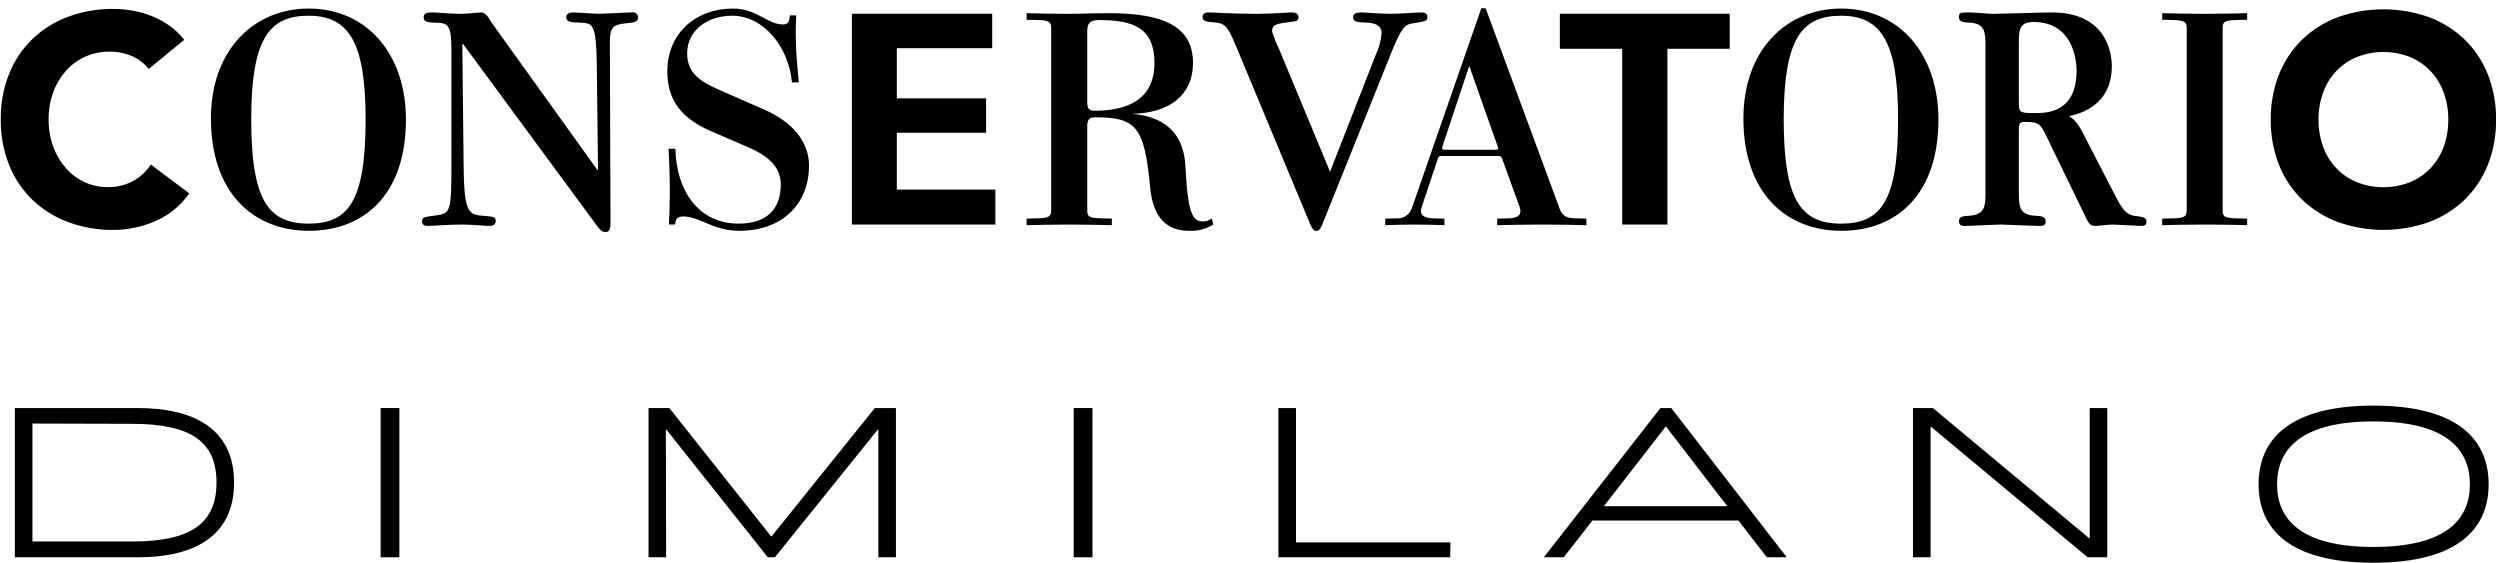
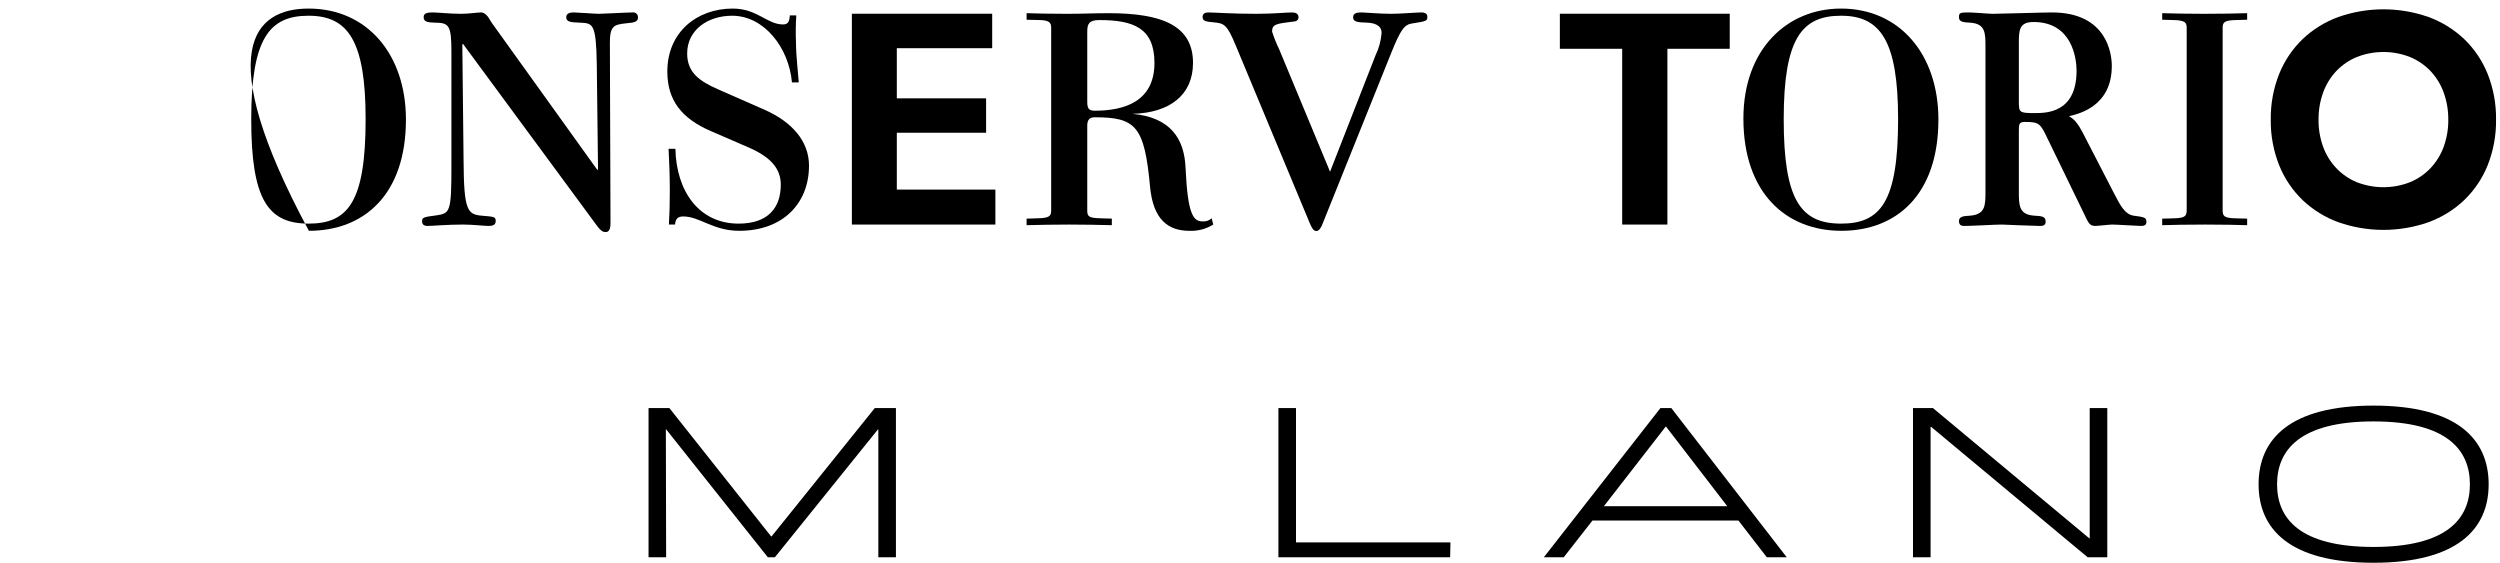
<svg xmlns="http://www.w3.org/2000/svg" width="284px" height="64px" viewBox="0 0 284 64" version="1.1">
  <title>Conservatorio di Musica Giuseppe Verdi di Milano</title>
  <g id="Page-1" stroke="none" stroke-width="1" fill="none" fill-rule="evenodd">
    <g id="CM_bianco_neg_RGB" fill="#000000" fill-rule="nonzero">
-       <path d="M16.9,7.829 C16.391,7.203 15.741,6.706 15.003,6.378 C14.183,6.026 13.297,5.853 12.404,5.871 C10.528,5.853 8.735,6.646 7.486,8.048 C6.853,8.763 6.363,9.594 6.042,10.494 C5.689,11.479 5.514,12.519 5.523,13.565 C5.511,14.617 5.687,15.663 6.042,16.653 C6.365,17.544 6.849,18.367 7.47,19.082 C8.061,19.759 8.787,20.304 9.6,20.685 C10.425,21.069 11.325,21.265 12.234,21.258 C13.227,21.278 14.209,21.046 15.088,20.584 C15.916,20.133 16.62,19.484 17.135,18.694 L21.498,21.967 C20.537,23.347 19.212,24.433 17.671,25.105 C16.171,25.77 14.548,26.115 12.906,26.117 C11.156,26.136 9.417,25.839 7.772,25.241 C6.26,24.69 4.877,23.834 3.711,22.725 C2.55,21.608 1.641,20.257 1.042,18.761 C0.386,17.109 0.061,15.343 0.087,13.565 C0.061,11.787 0.386,10.021 1.042,8.368 C1.642,6.873 2.551,5.522 3.711,4.404 C4.877,3.295 6.26,2.44 7.772,1.89 C9.417,1.291 11.156,0.994 12.906,1.012 C13.609,1.016 14.311,1.078 15.003,1.198 C15.737,1.324 16.457,1.522 17.152,1.789 C17.869,2.066 18.551,2.429 19.182,2.868 C19.843,3.33 20.431,3.888 20.927,4.522 L16.9,7.829 Z" id="Path" />
-       <path d="M35.091,26.219 C28.752,26.219 23.962,21.864 23.962,13.472 C23.962,5.575 28.928,0.973 35.055,0.973 C41.711,0.973 46.114,6.178 46.114,13.578 C46.114,22.147 41.324,26.219 35.091,26.219 M35.055,1.787 C30.617,1.787 28.54,4.336 28.54,13.543 C28.54,22.677 30.441,25.404 35.055,25.404 C39.528,25.404 41.535,22.96 41.535,13.543 C41.535,4.619 39.528,1.787 35.055,1.787" id="Shape" />
+       <path d="M35.091,26.219 C23.962,5.575 28.928,0.973 35.055,0.973 C41.711,0.973 46.114,6.178 46.114,13.578 C46.114,22.147 41.324,26.219 35.091,26.219 M35.055,1.787 C30.617,1.787 28.54,4.336 28.54,13.543 C28.54,22.677 30.441,25.404 35.055,25.404 C39.528,25.404 41.535,22.96 41.535,13.543 C41.535,4.619 39.528,1.787 35.055,1.787" id="Shape" />
      <path d="M67.936,19.235 L67.795,7.308 C67.723,2.621 67.334,2.652 65.916,2.576 C64.854,2.538 64.322,2.499 64.322,1.956 C64.322,1.413 64.96,1.413 65.207,1.413 C65.597,1.413 67.582,1.568 68.043,1.568 C68.574,1.568 71.233,1.413 71.835,1.413 C72.001,1.381 72.173,1.43 72.298,1.545 C72.424,1.659 72.488,1.826 72.472,1.994 C72.472,2.459 72.118,2.576 71.091,2.652 C69.779,2.807 69.248,2.887 69.283,5.016 L69.353,25.239 C69.353,25.626 69.353,26.361 68.822,26.361 C68.539,26.361 68.291,26.323 67.688,25.471 L52.591,4.977 L52.52,5.054 L52.663,18.345 C52.698,23.962 53.123,24.347 54.719,24.502 C56.136,24.619 56.312,24.619 56.312,25.122 C56.312,25.665 55.746,25.665 55.461,25.665 C55.036,25.665 53.69,25.509 52.591,25.509 C50.784,25.509 49.189,25.665 48.551,25.665 C48.446,25.665 47.949,25.665 47.949,25.16 C47.949,24.696 48.091,24.658 49.579,24.464 C51.138,24.232 51.281,24.076 51.281,18.809 L51.281,5.913 C51.281,2.932 51.032,2.576 49.437,2.576 C48.694,2.538 48.126,2.538 48.126,1.956 C48.126,1.452 48.587,1.413 49.225,1.413 C49.615,1.413 51.209,1.568 52.342,1.568 C53.335,1.568 54.186,1.413 54.646,1.413 C55.284,1.413 55.603,2.226 55.852,2.576 L67.865,19.312 L67.936,19.235 Z" id="Path" />
      <path d="M83.979,26.219 C80.985,26.219 79.506,24.589 77.605,24.589 C76.971,24.589 76.725,24.908 76.688,25.51 L75.985,25.51 C76.054,24.483 76.091,23.209 76.091,21.721 C76.091,19.951 76.02,18.11 75.949,16.906 L76.725,16.906 C76.829,21.721 79.4,25.404 83.908,25.404 C87.325,25.404 88.698,23.528 88.698,20.978 C88.698,19.207 87.605,17.862 85.071,16.764 L80.74,14.887 C77.463,13.471 75.808,11.418 75.808,8.125 C75.808,3.664 79.154,0.973 83.239,0.973 C86.021,0.973 87.149,2.777 88.945,2.777 C89.543,2.777 89.684,2.425 89.72,1.751 L90.459,1.751 C90.393,2.776 90.381,3.804 90.424,4.831 C90.424,6.282 90.67,8.337 90.741,9.364 L89.966,9.364 C89.614,5.398 86.796,1.787 83.169,1.787 C80.387,1.787 78.062,3.416 78.062,6.07 C78.062,8.267 79.506,9.223 81.478,10.107 L86.796,12.444 C90.037,13.86 91.903,16.092 91.903,18.817 C91.903,23.103 88.944,26.219 83.979,26.219" id="Path" />
      <polygon id="Path" points="96.772 1.56 112.713 1.56 112.713 5.476 101.878 5.476 101.878 11.172 112.021 11.172 112.021 15.079 101.878 15.079 101.878 21.537 113.075 21.537 113.075 25.51 96.772 25.51" />
      <path d="M135.103,26.221 C132.735,26.221 131.004,24.975 130.65,21.247 C130.015,14.317 129.024,13.324 124.36,13.324 C123.689,13.324 123.512,13.714 123.512,14.283 L123.512,23.875 C123.512,24.586 123.653,24.763 125.032,24.799 L126.304,24.835 L126.304,25.581 C124.926,25.545 123.159,25.51 121.462,25.51 C119.73,25.51 117.893,25.545 116.621,25.581 L116.621,24.835 L117.893,24.799 C119.236,24.763 119.413,24.549 119.413,23.875 L119.413,3.132 C119.413,2.563 119.165,2.315 118.175,2.28 L116.621,2.243 L116.621,1.498 C117.61,1.534 119.625,1.569 121.214,1.569 C122.947,1.569 124.218,1.498 125.95,1.498 C132.099,1.498 135.526,2.954 135.526,7.148 C135.526,10.771 132.912,12.825 128.637,12.932 C132.983,13.324 134.538,15.774 134.678,19.042 C134.925,24.515 135.597,25.155 136.657,25.155 C137.021,25.17 137.376,25.042 137.647,24.799 L137.823,25.51 C137.009,26.017 136.061,26.264 135.103,26.221 M124.89,2.28 C123.723,2.28 123.512,2.706 123.512,3.594 L123.512,11.546 C123.512,12.328 123.689,12.577 124.36,12.577 C127.646,12.577 131.146,11.587 131.146,7.148 C131.146,3.168 128.742,2.28 124.89,2.28" id="Shape" />
      <path d="M150.208,25.51 C150.131,25.741 149.861,26.246 149.553,26.246 C149.283,26.246 149.091,26.053 148.823,25.433 L140.386,5.179 C139.384,2.739 139.038,2.652 137.882,2.538 C137.035,2.459 136.612,2.42 136.612,1.916 C136.612,1.53 136.959,1.413 137.228,1.413 C137.922,1.413 139.963,1.568 142.659,1.568 C144.816,1.568 146.009,1.413 146.78,1.413 C147.127,1.413 147.512,1.53 147.512,1.956 C147.512,2.344 147.165,2.459 146.857,2.459 C145.047,2.691 144.507,2.731 144.507,3.583 C144.727,4.276 144.998,4.951 145.317,5.605 L151.094,19.508 L156.255,6.301 C156.645,5.498 156.88,4.628 156.948,3.738 C156.948,2.808 156.025,2.615 155.369,2.576 C154.214,2.538 153.713,2.498 153.713,1.956 C153.713,1.413 154.33,1.413 154.754,1.413 C154.984,1.413 156.795,1.568 158.027,1.568 C159.067,1.568 160.877,1.413 161.456,1.413 C161.648,1.413 162.149,1.413 162.149,1.916 C162.149,2.382 161.994,2.42 160.492,2.652 C159.569,2.769 159.145,3.242 157.989,6.147 L150.208,25.51 Z" id="Path" />
-       <path d="M175.215,25.51 C173.137,25.51 171.481,25.545 170.073,25.581 L170.073,24.837 L171.411,24.802 C172.573,24.767 172.926,24.306 172.608,23.457 L170.673,18.11 C170.566,17.791 170.495,17.72 170.178,17.72 L163.805,17.72 C163.487,17.72 163.418,17.756 163.311,18.11 L161.48,23.598 C161.233,24.27 161.621,24.767 162.712,24.802 L164.086,24.837 L164.086,25.581 C162.924,25.545 161.867,25.51 160.6,25.51 C159.366,25.51 158.276,25.545 157.36,25.581 L157.36,24.837 L158.662,24.802 C159.397,24.856 160.082,24.426 160.353,23.741 L168.277,0.937 L168.769,0.937 L177.187,23.741 C177.468,24.484 177.892,24.767 178.878,24.802 L180.216,24.837 L180.216,25.581 C178.596,25.545 177.151,25.51 175.215,25.51 M166.904,7.488 L163.875,16.587 C163.84,16.729 163.734,17.013 164.086,17.013 L169.861,17.013 C170.249,17.013 170.249,16.905 170.109,16.552 L166.904,7.488 Z" id="Shape" />
      <polygon id="Path" points="184.28 5.542 177.199 5.542 177.199 1.56 196.498 1.56 196.498 5.542 189.417 5.542 189.417 25.51 184.28 25.51" />
      <path d="M209.18,26.219 C202.841,26.219 198.05,21.864 198.05,13.472 C198.05,5.575 203.017,0.973 209.144,0.973 C215.8,0.973 220.203,6.178 220.203,13.578 C220.203,22.147 215.413,26.219 209.18,26.219 M209.144,1.787 C204.707,1.787 202.63,4.336 202.63,13.543 C202.63,22.677 204.531,25.404 209.144,25.404 C213.617,25.404 215.624,22.96 215.624,13.543 C215.624,4.619 213.617,1.787 209.144,1.787" id="Shape" />
      <path d="M225.549,5.327 C225.549,3.738 225.549,2.691 223.811,2.576 C223.033,2.537 222.537,2.499 222.537,1.956 C222.537,1.413 222.679,1.413 223.848,1.413 C224.201,1.413 225.938,1.569 226.363,1.569 C227.32,1.569 232.034,1.413 233.097,1.413 C239.37,1.413 239.901,6.14 239.901,7.494 C239.901,12.026 236.25,12.922 235.046,13.194 C235.508,13.503 235.933,13.738 236.749,15.364 L240.185,22.024 C240.894,23.379 241.39,24.347 242.382,24.501 C243.552,24.657 243.836,24.696 243.836,25.2 C243.836,25.626 243.481,25.665 243.233,25.665 C242.772,25.665 240.468,25.509 239.936,25.509 C239.654,25.509 238.342,25.665 238.023,25.665 C237.386,25.665 237.244,25.314 236.854,24.501 L232.567,15.673 C231.785,14.008 231.609,13.852 230.014,13.852 C229.412,13.852 229.341,14.085 229.341,14.744 L229.341,21.713 C229.341,23.339 229.341,24.387 231.114,24.501 C231.892,24.54 232.388,24.58 232.388,25.16 C232.388,25.703 231.927,25.665 231.643,25.665 C230.972,25.665 227.534,25.509 227.392,25.509 C226.79,25.509 223.918,25.665 223.281,25.665 C222.997,25.665 222.537,25.703 222.537,25.122 C222.537,24.58 223.069,24.54 223.811,24.501 C225.549,24.347 225.549,23.34 225.549,21.713 L225.549,5.327 Z M229.341,11.413 C229.341,12.768 229.341,12.846 231.114,12.846 C232.388,12.846 235.897,12.878 235.897,8.036 C235.897,6.642 235.401,2.499 231.007,2.499 C229.376,2.499 229.341,3.428 229.341,4.939 L229.341,11.413 Z" id="Shape" />
      <path d="M250.521,25.51 C248.479,25.51 246.717,25.545 245.626,25.581 L245.626,24.837 L246.929,24.802 C248.162,24.767 248.408,24.59 248.408,23.881 L248.408,3.127 C248.408,2.49 248.092,2.312 246.929,2.278 L245.626,2.242 L245.626,1.497 C247,1.534 248.373,1.568 250.345,1.568 C252.423,1.568 253.937,1.534 255.276,1.497 L255.276,2.242 L253.973,2.278 C252.775,2.312 252.493,2.49 252.493,3.127 L252.493,23.881 C252.493,24.554 252.67,24.767 253.937,24.802 L255.276,24.837 L255.276,25.581 C253.937,25.545 252.599,25.51 250.521,25.51" id="Path" />
      <path d="M257.959,13.588 C257.935,11.812 258.259,10.05 258.913,8.4 C259.513,6.908 260.421,5.559 261.577,4.442 C262.742,3.337 264.121,2.483 265.63,1.933 C268.947,0.767 272.563,0.767 275.881,1.933 C277.389,2.484 278.769,3.338 279.934,4.442 C281.091,5.559 281.998,6.908 282.598,8.4 C283.252,10.05 283.576,11.813 283.551,13.588 C283.576,15.362 283.252,17.125 282.598,18.774 C281.999,20.266 281.091,21.615 279.934,22.731 C278.769,23.836 277.389,24.69 275.881,25.241 C272.563,26.407 268.947,26.407 265.63,25.241 C264.121,24.691 262.742,23.837 261.577,22.731 C260.42,21.615 259.512,20.267 258.913,18.774 C258.259,17.125 257.934,15.362 257.959,13.588 M263.386,13.588 C263.373,14.637 263.549,15.681 263.905,16.668 C264.232,17.57 264.739,18.395 265.396,19.094 C266.051,19.785 266.844,20.33 267.724,20.694 C269.672,21.458 271.838,21.458 273.786,20.694 C274.666,20.33 275.46,19.785 276.115,19.094 C276.771,18.395 277.279,17.569 277.606,16.668 C277.961,15.68 278.137,14.637 278.125,13.588 C278.134,12.543 277.959,11.505 277.606,10.522 C277.282,9.614 276.774,8.783 276.115,8.08 C275.46,7.39 274.666,6.845 273.786,6.481 C271.838,5.715 269.672,5.715 267.724,6.481 C266.844,6.845 266.051,7.39 265.396,8.08 C264.737,8.783 264.229,9.614 263.905,10.522 C263.552,11.505 263.376,12.543 263.386,13.588" id="Shape" />
-       <path d="M3.685,61.513 L3.685,48.115 L15.006,48.148 C21.664,48.148 24.593,50.151 24.593,54.813 C24.593,59.474 21.664,61.513 15.006,61.513 L3.685,61.513 Z M15.672,46.355 L1.688,46.355 L1.688,63.308 L15.672,63.308 C21.796,63.308 26.591,61.098 26.591,54.813 C26.591,48.564 21.796,46.355 15.672,46.355" id="Shape" />
-       <rect id="Rectangle" x="43.238" y="46.354" width="2.131" height="16.954" />
      <polygon id="Path" points="73.675 46.355 73.675 63.308 75.673 63.308 75.641 48.771 75.673 48.771 87.226 63.308 88.025 63.308 99.744 48.771 99.779 48.771 99.779 63.308 101.777 63.308 101.777 46.355 99.377 46.355 87.659 60.925 87.591 60.925 76.04 46.355" />
-       <rect id="Rectangle" x="121.971" y="46.354" width="2.131" height="16.954" />
      <polygon id="Path" points="145.228 46.355 145.228 63.308 164.737 63.308 164.77 61.616 147.226 61.616 147.226 46.355" />
      <path d="M182.2,57.506 L189.226,48.459 L189.259,48.459 L196.218,57.506 L182.2,57.506 Z M188.626,46.355 L175.376,63.308 L177.639,63.308 L180.903,59.13 L197.483,59.13 L200.712,63.308 L202.976,63.308 L189.859,46.355 L188.626,46.355 Z" id="Shape" />
      <polygon id="Path" points="217.316 46.355 217.316 63.308 219.314 63.308 219.314 48.495 219.381 48.495 237.159 63.308 239.388 63.308 239.388 46.355 237.391 46.355 237.391 61.166 237.358 61.166 219.579 46.355" />
      <path d="M258.675,55.02 C258.675,51.119 261.27,47.873 269.628,47.873 C277.985,47.873 280.581,51.119 280.581,55.02 C280.581,58.923 277.985,62.133 269.628,62.133 C261.27,62.133 258.675,58.923 258.675,55.02 M269.628,63.929 C279.115,63.929 282.711,60.131 282.711,55.02 C282.711,49.876 279.115,46.077 269.628,46.077 C260.138,46.077 256.576,49.876 256.576,55.02 C256.576,60.131 260.138,63.929 269.628,63.929" id="Shape" />
    </g>
  </g>
</svg>